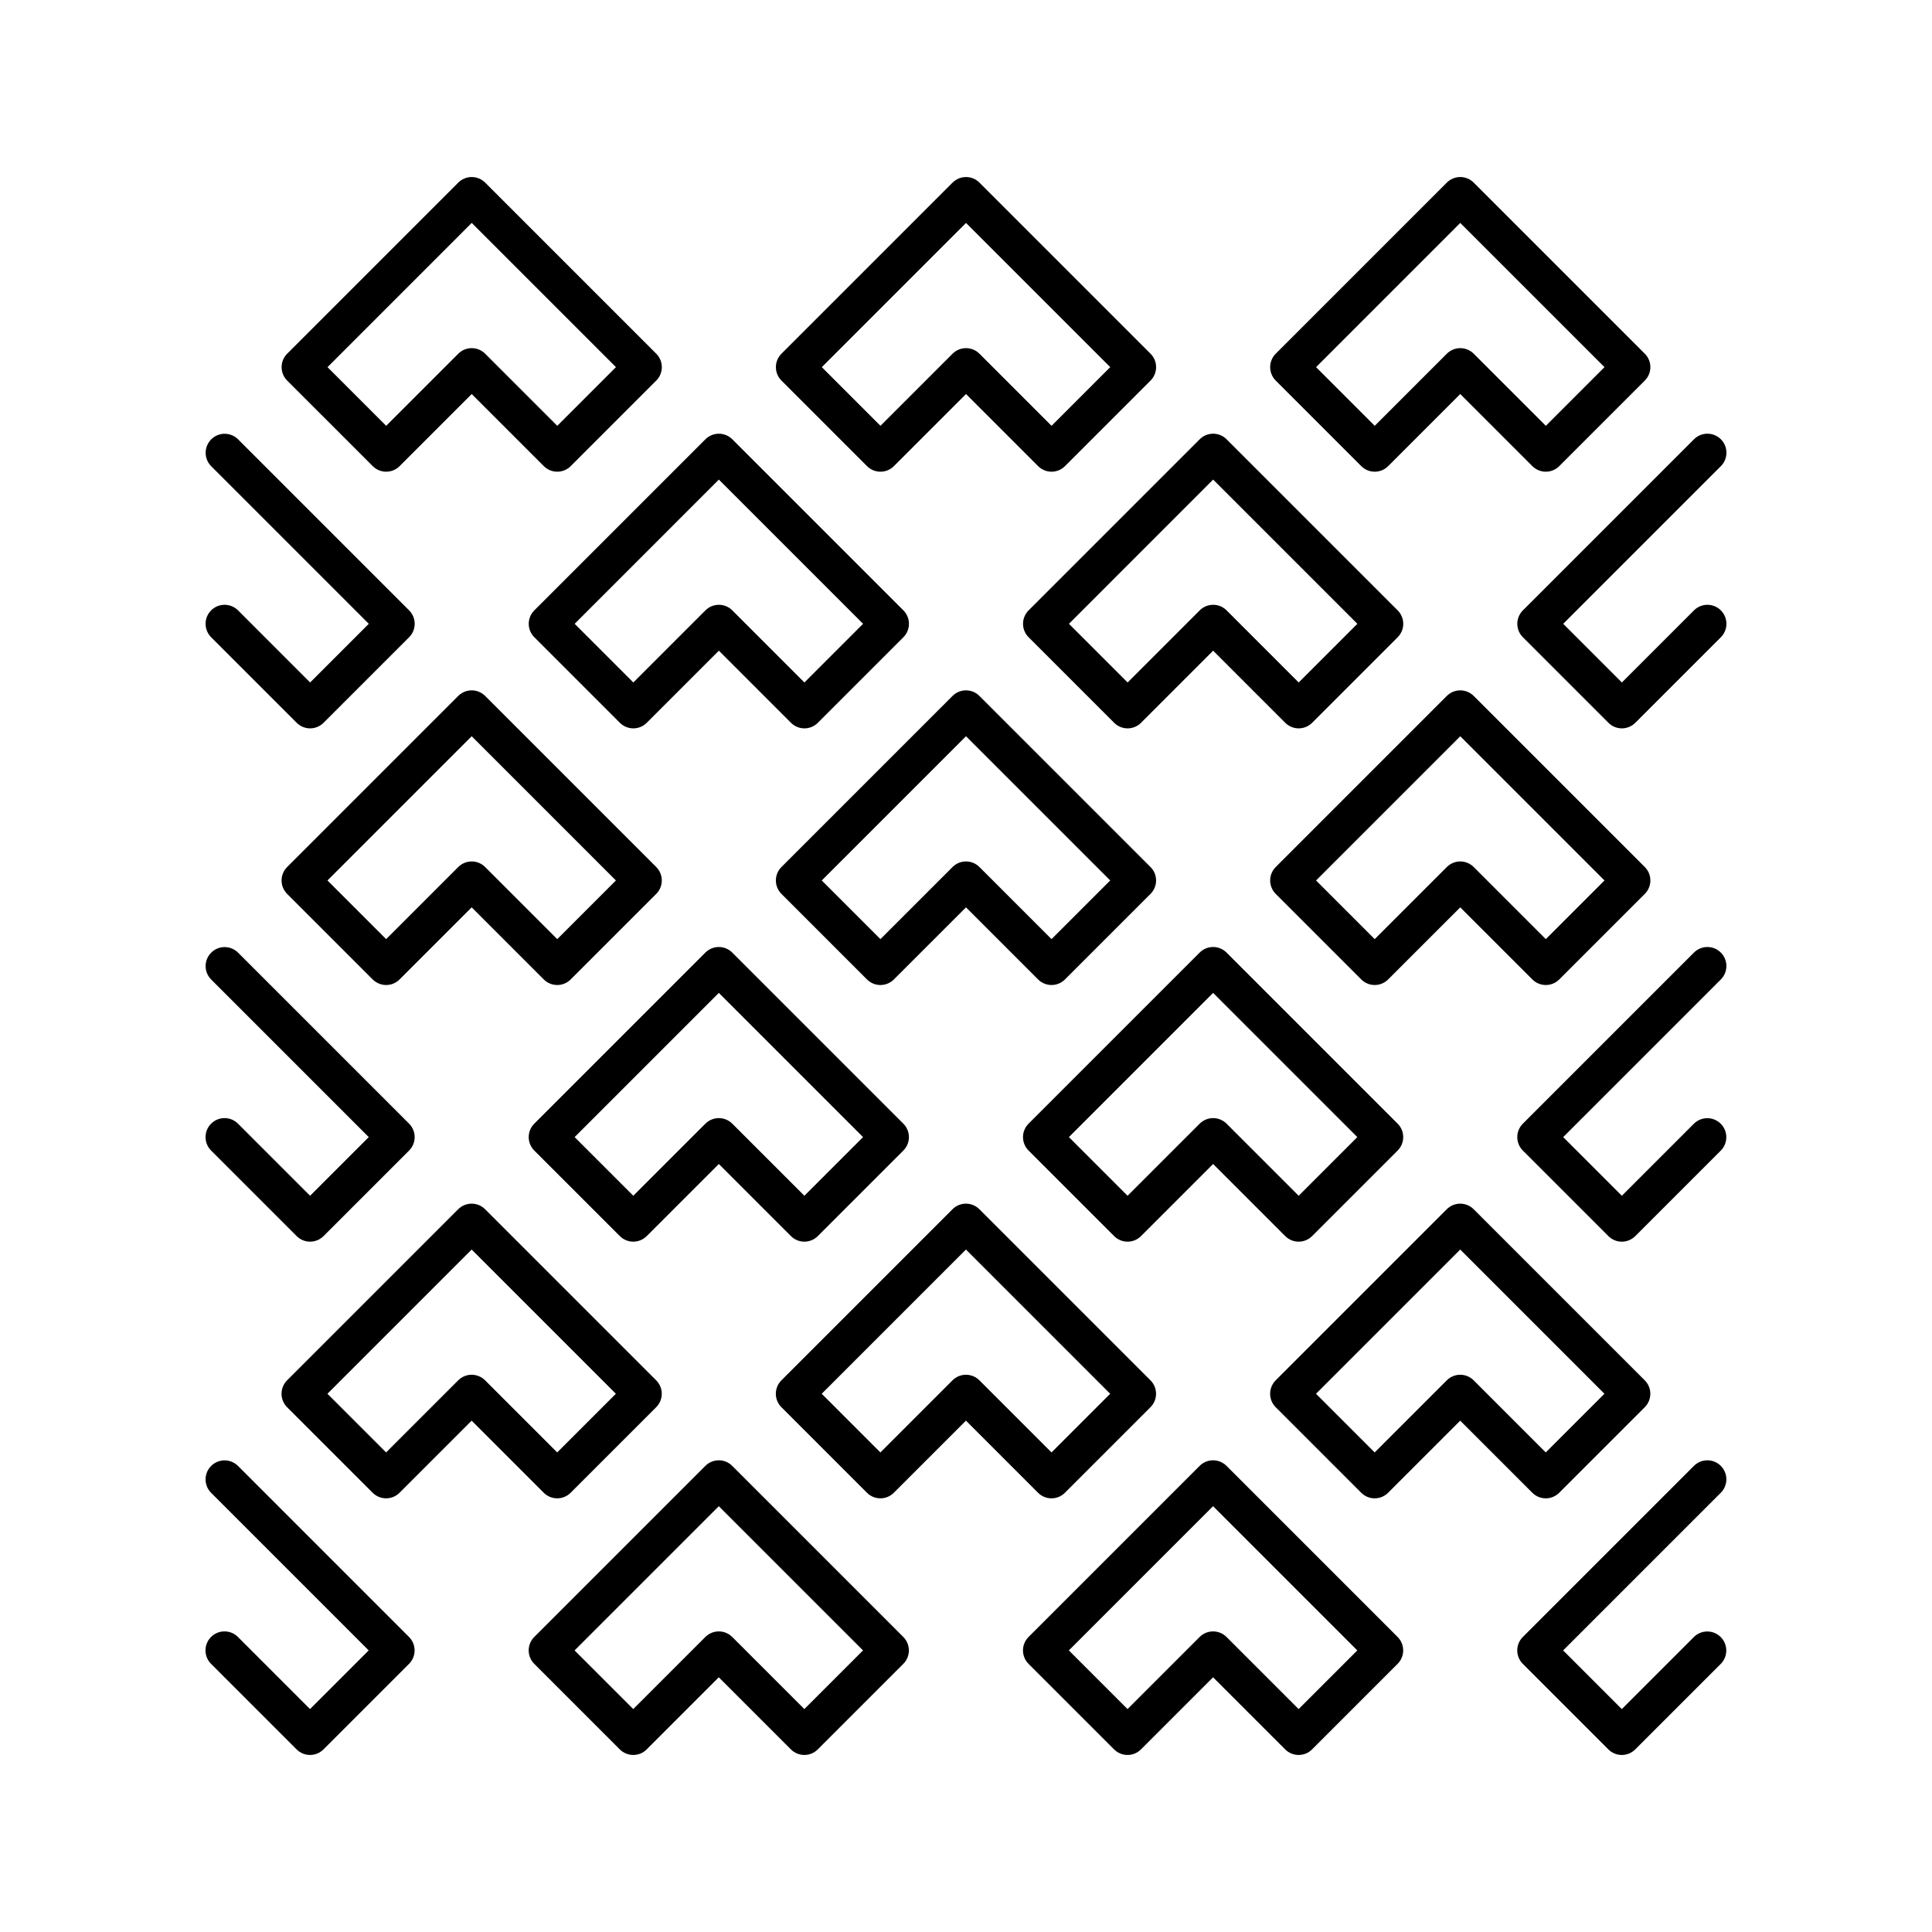
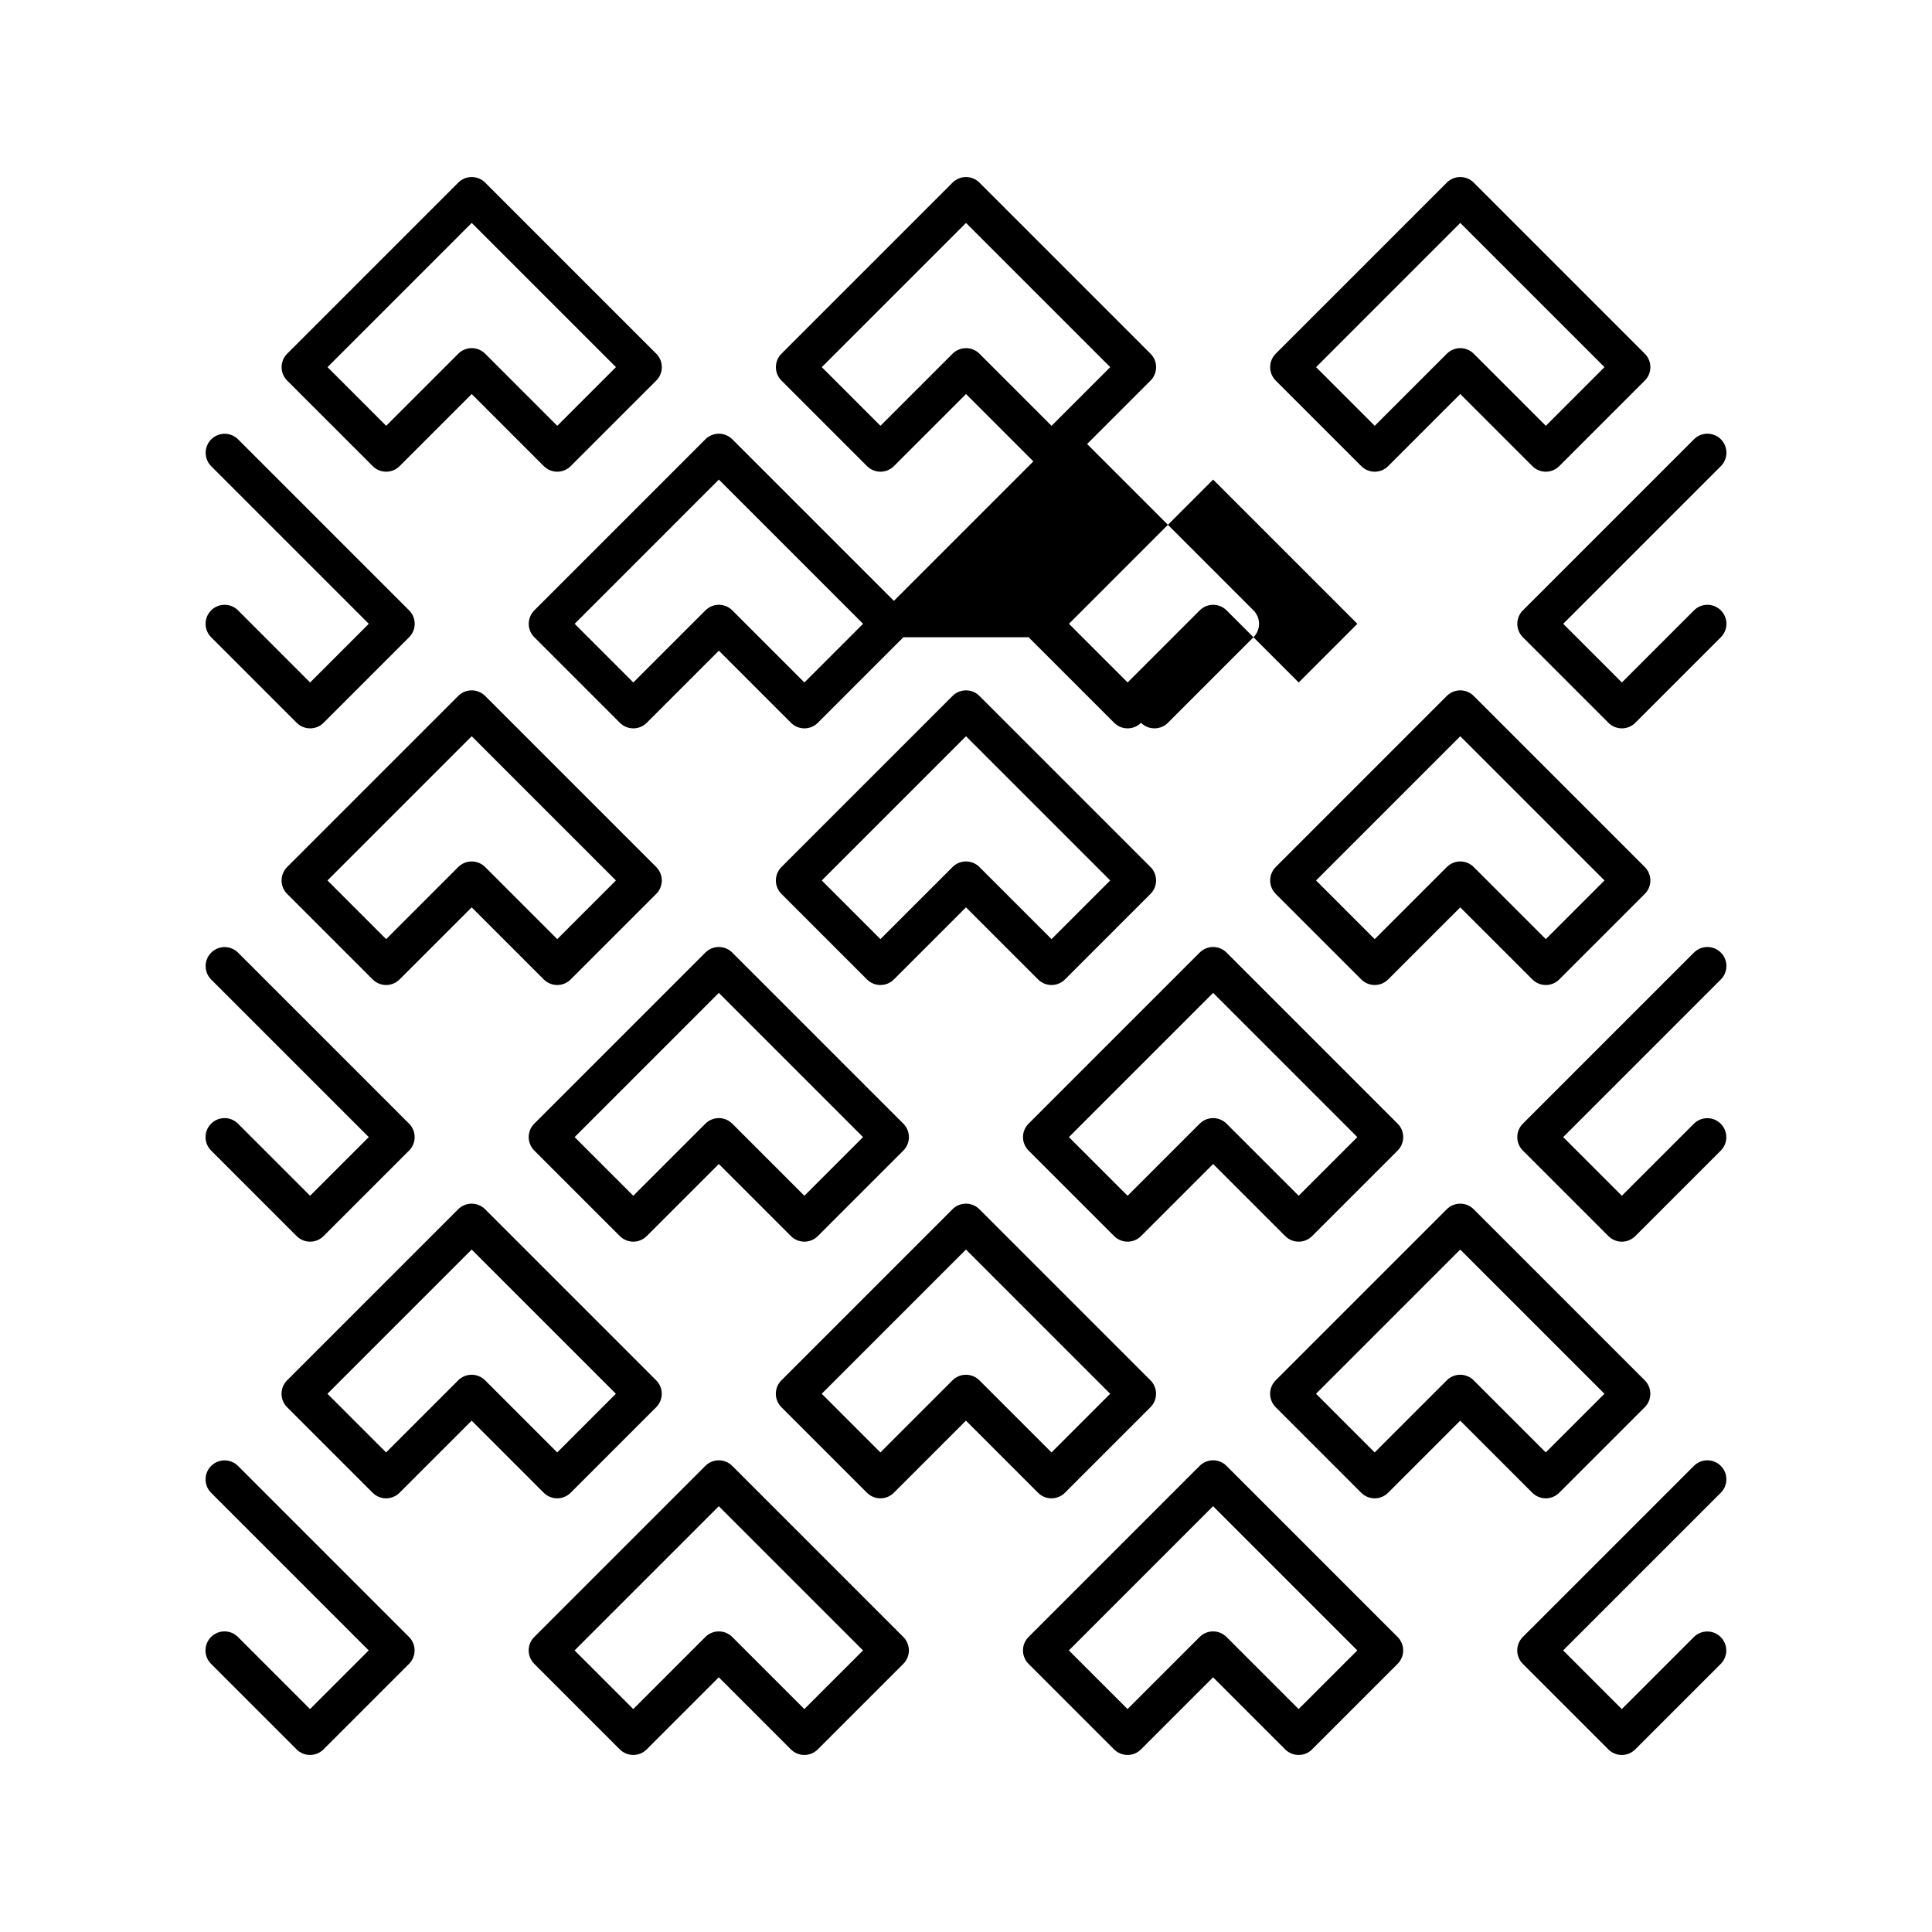
<svg xmlns="http://www.w3.org/2000/svg" fill="#000000" width="800px" height="800px" version="1.1" viewBox="144 144 512 512">
-   <path d="m373.77 267.53c0.945 0.945 2.227 1.477 3.562 1.477s2.617-0.531 3.562-1.477l19.109-19.109 19.109 19.109c0.941 0.945 2.223 1.477 3.562 1.477 1.336 0 2.617-0.531 3.559-1.477l22.672-22.672c0.945-0.941 1.477-2.223 1.477-3.562 0-1.336-0.531-2.617-1.477-3.559l-45.344-45.344h0.004c-0.945-0.945-2.227-1.477-3.562-1.477s-2.617 0.531-3.562 1.477l-45.344 45.344c-0.945 0.941-1.477 2.223-1.477 3.559 0 1.34 0.531 2.621 1.477 3.562zm26.234-64.453 38.219 38.219-15.547 15.551-19.113-19.113c-0.941-0.941-2.223-1.473-3.559-1.473s-2.621 0.531-3.562 1.473l-19.109 19.109-15.547-15.547zm104.75 64.453c0.945 0.945 2.227 1.477 3.562 1.477 1.336 0 2.617-0.531 3.562-1.477l19.109-19.109 19.109 19.109c0.945 0.945 2.227 1.477 3.562 1.477 1.336 0 2.617-0.531 3.562-1.477l22.672-22.672c0.945-0.941 1.477-2.223 1.477-3.562 0-1.336-0.531-2.617-1.477-3.559l-45.344-45.344c-0.945-0.945-2.227-1.477-3.562-1.477-1.336 0-2.617 0.531-3.562 1.477l-45.344 45.344h0.004c-0.945 0.941-1.477 2.223-1.477 3.559 0 1.34 0.531 2.621 1.477 3.562zm26.234-64.453 38.219 38.219-15.547 15.551-19.109-19.109v-0.004c-0.945-0.941-2.227-1.473-3.562-1.473-1.336 0-2.617 0.531-3.562 1.473l-19.109 19.109-15.547-15.547zm-288.21 64.453c0.945 0.945 2.227 1.477 3.562 1.477 1.336 0 2.617-0.531 3.562-1.477l19.109-19.109 19.109 19.109c0.945 0.945 2.227 1.477 3.562 1.477 1.336 0 2.617-0.531 3.562-1.477l22.672-22.672c0.945-0.941 1.477-2.223 1.477-3.562 0-1.336-0.531-2.617-1.477-3.559l-45.344-45.344c-0.945-0.945-2.227-1.477-3.562-1.477-1.336 0-2.617 0.531-3.562 1.477l-45.344 45.344c-0.945 0.941-1.473 2.223-1.473 3.559 0 1.34 0.527 2.621 1.473 3.562zm26.234-64.453 38.219 38.219-15.547 15.551-19.109-19.109v-0.004c-0.945-0.941-2.227-1.473-3.562-1.473-1.336 0-2.617 0.531-3.562 1.473l-19.109 19.109-15.547-15.547zm16.59 109.8 22.672 22.672c0.945 0.945 2.227 1.477 3.562 1.477 1.336 0 2.617-0.531 3.562-1.477l19.109-19.109 19.109 19.109c0.945 0.945 2.227 1.477 3.562 1.477 1.336 0 2.617-0.531 3.562-1.477l22.672-22.672c0.941-0.945 1.473-2.227 1.473-3.562s-0.531-2.617-1.473-3.562l-45.344-45.344c-0.945-0.941-2.227-1.473-3.562-1.473-1.336 0-2.617 0.531-3.562 1.473l-45.344 45.344c-0.945 0.945-1.477 2.227-1.477 3.562s0.531 2.617 1.477 3.562zm48.906-41.781 38.219 38.219-15.547 15.547-19.109-19.109c-0.945-0.945-2.227-1.477-3.562-1.477-1.336 0-2.617 0.531-3.562 1.477l-19.109 19.109-15.547-15.547zm82.086 41.781 22.672 22.672c0.941 0.945 2.223 1.477 3.562 1.477 1.336 0 2.617-0.531 3.559-1.477l19.109-19.109 19.109 19.109c0.945 0.945 2.227 1.477 3.562 1.477 1.336 0 2.617-0.531 3.562-1.477l22.672-22.672c0.945-0.945 1.477-2.227 1.477-3.562s-0.531-2.617-1.477-3.562l-45.344-45.344c-0.941-0.941-2.227-1.473-3.562-1.473-1.336 0-2.617 0.531-3.559 1.473l-45.344 45.344c-0.945 0.945-1.477 2.227-1.477 3.562s0.531 2.617 1.477 3.562zm48.902-41.781 38.219 38.219-15.547 15.547-19.109-19.109c-0.945-0.945-2.227-1.477-3.562-1.477-1.336 0-2.617 0.531-3.562 1.477l-19.109 19.109-15.547-15.547zm-239.31 53.766 15.547-15.547-41.781-41.781c-1.945-1.969-1.934-5.141 0.023-7.102 1.957-1.957 5.133-1.969 7.102-0.023l45.344 45.344c0.945 0.945 1.477 2.227 1.477 3.562s-0.531 2.617-1.477 3.562l-22.672 22.672c-0.945 0.945-2.227 1.477-3.562 1.477-1.336 0-2.617-0.531-3.562-1.477l-22.672-22.672c-1.965-1.969-1.965-5.156 0-7.125 1.969-1.965 5.16-1.965 7.125 0zm373.86-19.109c0.945 0.945 1.477 2.227 1.477 3.562s-0.531 2.617-1.477 3.562l-22.672 22.672c-0.945 0.945-2.227 1.477-3.562 1.477s-2.617-0.531-3.562-1.477l-22.672-22.672c-0.945-0.945-1.477-2.227-1.477-3.562s0.531-2.617 1.477-3.562l45.344-45.344c1.969-1.965 5.156-1.965 7.125 0 1.965 1.969 1.965 5.16 0 7.125l-41.781 41.781 15.547 15.547 19.109-19.109c0.945-0.945 2.227-1.477 3.562-1.477s2.617 0.531 3.562 1.477zm-180.94 97.809c0.941 0.945 2.223 1.477 3.562 1.477 1.336 0 2.617-0.531 3.559-1.477l22.672-22.672v0.004c0.945-0.945 1.477-2.227 1.477-3.562s-0.531-2.617-1.477-3.562l-45.344-45.344h0.004c-0.945-0.945-2.227-1.477-3.562-1.477s-2.617 0.531-3.562 1.477l-45.344 45.344c-0.945 0.945-1.477 2.227-1.477 3.562s0.531 2.617 1.477 3.562l22.672 22.672v-0.004c0.945 0.945 2.227 1.477 3.562 1.477s2.617-0.531 3.562-1.477l19.109-19.105zm-41.781-10.684-15.547-15.547 38.219-38.219 38.219 38.219-15.547 15.547-19.109-19.109h-0.004c-0.941-0.945-2.223-1.477-3.559-1.477s-2.621 0.531-3.562 1.477zm172.77 10.684c0.945 0.945 2.227 1.477 3.562 1.477 1.336 0 2.617-0.531 3.562-1.477l22.672-22.672v0.004c0.945-0.945 1.477-2.227 1.477-3.562s-0.531-2.617-1.477-3.562l-45.344-45.344c-0.945-0.945-2.227-1.477-3.562-1.477-1.336 0-2.617 0.531-3.562 1.477l-45.344 45.344h0.004c-0.945 0.945-1.477 2.227-1.477 3.562s0.531 2.617 1.477 3.562l22.672 22.672-0.004-0.004c0.945 0.945 2.227 1.477 3.562 1.477 1.336 0 2.617-0.531 3.562-1.477l19.109-19.105zm-41.781-10.684-15.547-15.547 38.219-38.219 38.219 38.219-15.547 15.547-19.109-19.109c-0.945-0.945-2.227-1.477-3.562-1.477-1.336 0-2.617 0.531-3.562 1.477zm-216.64 12.16c1.336 0.004 2.617-0.527 3.562-1.477l22.672-22.672v0.004c0.945-0.945 1.477-2.227 1.477-3.562s-0.531-2.617-1.477-3.562l-45.344-45.344c-0.945-0.945-2.227-1.477-3.562-1.477-1.336 0-2.617 0.531-3.562 1.477l-45.344 45.344c-0.945 0.945-1.477 2.227-1.477 3.562s0.531 2.617 1.477 3.562l22.672 22.672v-0.004c0.945 0.945 2.227 1.477 3.562 1.477 1.336 0 2.617-0.531 3.562-1.477l19.109-19.105 19.109 19.109c0.945 0.945 2.227 1.477 3.562 1.473zm-22.672-32.746c-1.336 0-2.617 0.531-3.562 1.477l-19.109 19.109-15.547-15.547 38.219-38.219 38.219 38.219-15.547 15.547-19.109-19.109c-0.945-0.945-2.227-1.477-3.562-1.477zm39.262 99.285c0.945 0.945 2.227 1.477 3.562 1.477 1.336 0 2.617-0.531 3.562-1.477l19.109-19.109 19.109 19.109c0.945 0.945 2.227 1.477 3.562 1.477 1.336 0 2.617-0.531 3.562-1.477l22.672-22.672c0.941-0.941 1.473-2.227 1.473-3.562 0-1.336-0.531-2.617-1.473-3.559l-45.344-45.344c-0.945-0.945-2.227-1.477-3.562-1.477-1.336 0-2.617 0.531-3.562 1.477l-45.344 45.344c-0.945 0.941-1.477 2.223-1.477 3.559 0 1.336 0.531 2.621 1.477 3.562zm26.234-64.453 38.219 38.219-15.547 15.547-19.109-19.109c-0.945-0.941-2.227-1.473-3.562-1.473-1.336 0-2.617 0.531-3.562 1.473l-19.109 19.109-15.547-15.547zm104.76 64.453c0.941 0.945 2.223 1.477 3.562 1.477 1.336 0 2.617-0.531 3.559-1.477l19.109-19.109 19.109 19.109c0.945 0.945 2.227 1.477 3.562 1.477 1.336 0 2.617-0.531 3.562-1.477l22.672-22.672c0.945-0.941 1.477-2.227 1.477-3.562 0-1.336-0.531-2.617-1.477-3.559l-45.344-45.344c-0.941-0.945-2.227-1.477-3.562-1.477-1.336 0-2.617 0.531-3.559 1.477l-45.344 45.344c-0.945 0.941-1.477 2.223-1.477 3.559 0 1.336 0.531 2.621 1.477 3.562zm26.23-64.453 38.219 38.219-15.547 15.547-19.109-19.109c-0.945-0.941-2.227-1.473-3.562-1.473-1.336 0-2.617 0.531-3.562 1.473l-19.109 19.109-15.547-15.547zm-239.31 53.766 15.547-15.547-41.781-41.781c-1.945-1.969-1.934-5.141 0.023-7.102 1.957-1.957 5.133-1.965 7.102-0.02l45.344 45.344c0.945 0.941 1.477 2.223 1.477 3.559 0 1.336-0.531 2.621-1.477 3.562l-22.672 22.672c-0.945 0.945-2.227 1.477-3.562 1.477-1.336 0-2.617-0.531-3.562-1.477l-22.672-22.672c-1.965-1.965-1.965-5.156 0-7.121 1.969-1.969 5.16-1.969 7.125 0zm373.86-57.328-41.781 41.781 15.547 15.547 19.109-19.109c1.973-1.945 5.144-1.934 7.102 0.023 1.961 1.961 1.969 5.133 0.023 7.102l-22.672 22.672c-0.945 0.945-2.227 1.477-3.562 1.477s-2.617-0.531-3.562-1.477l-22.672-22.672c-0.945-0.945-1.477-2.227-1.477-3.562 0-1.336 0.531-2.617 1.477-3.562l45.344-45.344v0.004c1.969-1.969 5.156-1.969 7.125 0 1.965 1.965 1.965 5.156 0 7.121zm-177.38 137.51c1.336 0 2.617-0.531 3.559-1.477l22.672-22.672c0.945-0.945 1.477-2.227 1.477-3.562 0-1.336-0.531-2.617-1.477-3.562l-45.344-45.344c-0.941-0.945-2.223-1.477-3.559-1.477s-2.621 0.531-3.562 1.477l-45.344 45.344c-0.945 0.945-1.477 2.227-1.477 3.562 0 1.336 0.531 2.617 1.477 3.562l22.672 22.672c0.945 0.945 2.227 1.477 3.562 1.477s2.617-0.531 3.562-1.477l19.109-19.109 19.109 19.109c0.941 0.945 2.223 1.477 3.562 1.477zm-22.672-32.75c-1.34 0-2.621 0.531-3.562 1.477l-19.109 19.109-15.547-15.547 38.219-38.219 38.219 38.219-15.547 15.547-19.109-19.109h-0.004c-0.941-0.945-2.223-1.477-3.559-1.477zm153.66 32.75c1.336 0 2.617-0.531 3.562-1.477l22.672-22.672c0.945-0.945 1.477-2.227 1.477-3.562 0-1.336-0.531-2.617-1.477-3.562l-45.344-45.344c-0.945-0.945-2.227-1.477-3.562-1.477-1.336 0-2.617 0.531-3.562 1.477l-45.344 45.344c-0.941 0.945-1.473 2.227-1.473 3.562 0 1.336 0.531 2.617 1.473 3.562l22.672 22.672c0.945 0.945 2.227 1.477 3.562 1.477 1.336 0 2.617-0.531 3.562-1.477l19.109-19.109 19.109 19.109c0.945 0.945 2.227 1.477 3.562 1.477zm-22.672-32.75c-1.336 0-2.617 0.531-3.562 1.477l-19.109 19.109-15.547-15.547 38.219-38.219 38.219 38.219-15.547 15.547-19.109-19.109c-0.945-0.945-2.227-1.477-3.562-1.477zm-239.31 32.75c1.336 0 2.617-0.531 3.562-1.477l22.672-22.672c0.945-0.945 1.477-2.227 1.477-3.562 0-1.336-0.531-2.617-1.477-3.562l-45.344-45.344c-0.945-0.945-2.227-1.477-3.562-1.477-1.336 0-2.617 0.531-3.562 1.477l-45.344 45.344c-0.945 0.945-1.477 2.227-1.477 3.562 0 1.336 0.531 2.617 1.477 3.562l22.672 22.672c0.945 0.945 2.227 1.477 3.562 1.477 1.336 0 2.617-0.531 3.562-1.477l19.109-19.109 19.109 19.109c0.945 0.945 2.227 1.477 3.562 1.477zm-22.672-32.75c-1.336 0-2.617 0.531-3.562 1.477l-19.109 19.109-15.547-15.547 38.219-38.219 38.219 38.219-15.547 15.547-19.109-19.109c-0.945-0.945-2.227-1.477-3.562-1.477zm69.059 24.148c-0.945-0.945-2.227-1.477-3.562-1.477-1.336 0-2.617 0.531-3.562 1.477l-45.344 45.344c-0.945 0.945-1.477 2.227-1.477 3.562 0 1.336 0.531 2.617 1.477 3.562l22.672 22.672c0.945 0.941 2.227 1.473 3.562 1.473 1.336 0 2.617-0.531 3.562-1.473l19.109-19.113 19.109 19.109v0.004c0.945 0.941 2.227 1.473 3.562 1.473 1.336 0 2.617-0.531 3.562-1.473l22.672-22.672c0.941-0.945 1.473-2.227 1.473-3.562 0-1.336-0.531-2.617-1.473-3.562zm19.109 64.453-19.109-19.109c-0.945-0.945-2.227-1.477-3.562-1.477-1.336 0-2.617 0.531-3.562 1.477l-19.109 19.109-15.547-15.547 38.219-38.219 38.219 38.219zm111.88-64.453c-0.945-0.945-2.227-1.477-3.562-1.477-1.336 0-2.617 0.531-3.562 1.477l-45.344 45.344h0.004c-0.945 0.945-1.477 2.227-1.477 3.562 0 1.336 0.531 2.617 1.477 3.562l22.672 22.672c0.941 0.941 2.223 1.473 3.559 1.473 1.34 0 2.621-0.531 3.562-1.473l19.109-19.113 19.109 19.109v0.004c0.945 0.941 2.227 1.473 3.562 1.473 1.336 0 2.617-0.531 3.562-1.473l22.672-22.672c0.945-0.945 1.477-2.227 1.477-3.562 0-1.336-0.531-2.617-1.477-3.562zm19.109 64.453-19.109-19.109c-0.945-0.945-2.227-1.477-3.562-1.477-1.336 0-2.617 0.531-3.562 1.477l-19.109 19.109-15.547-15.547 38.219-38.219 38.219 38.219zm-235.75-19.109c0.945 0.945 1.477 2.227 1.477 3.562 0 1.336-0.531 2.617-1.477 3.562l-22.672 22.672c-0.945 0.941-2.227 1.473-3.562 1.473-1.336 0-2.617-0.531-3.562-1.473l-22.672-22.672c-1.965-1.969-1.965-5.16 0-7.125 1.969-1.969 5.16-1.969 7.125 0l19.109 19.109 15.547-15.547-41.781-41.781c-1.945-1.973-1.934-5.144 0.023-7.102 1.957-1.961 5.133-1.969 7.102-0.023zm347.63-38.219-41.781 41.781 15.547 15.547 19.109-19.109c1.973-1.945 5.144-1.938 7.102 0.023 1.961 1.957 1.969 5.129 0.023 7.102l-22.672 22.672v-0.004c-0.945 0.945-2.227 1.477-3.562 1.477s-2.617-0.531-3.562-1.477l-22.672-22.672v0.004c-0.945-0.945-1.477-2.227-1.477-3.562 0-1.336 0.531-2.617 1.477-3.562l45.344-45.344c1.969-1.969 5.156-1.969 7.125 0 1.965 1.969 1.965 5.156 0 7.125z" />
+   <path d="m373.77 267.53c0.945 0.945 2.227 1.477 3.562 1.477s2.617-0.531 3.562-1.477l19.109-19.109 19.109 19.109c0.941 0.945 2.223 1.477 3.562 1.477 1.336 0 2.617-0.531 3.559-1.477l22.672-22.672c0.945-0.941 1.477-2.223 1.477-3.562 0-1.336-0.531-2.617-1.477-3.559l-45.344-45.344h0.004c-0.945-0.945-2.227-1.477-3.562-1.477s-2.617 0.531-3.562 1.477l-45.344 45.344c-0.945 0.941-1.477 2.223-1.477 3.559 0 1.34 0.531 2.621 1.477 3.562zm26.234-64.453 38.219 38.219-15.547 15.551-19.113-19.113c-0.941-0.941-2.223-1.473-3.559-1.473s-2.621 0.531-3.562 1.473l-19.109 19.109-15.547-15.547zm104.75 64.453c0.945 0.945 2.227 1.477 3.562 1.477 1.336 0 2.617-0.531 3.562-1.477l19.109-19.109 19.109 19.109c0.945 0.945 2.227 1.477 3.562 1.477 1.336 0 2.617-0.531 3.562-1.477l22.672-22.672c0.945-0.941 1.477-2.223 1.477-3.562 0-1.336-0.531-2.617-1.477-3.559l-45.344-45.344c-0.945-0.945-2.227-1.477-3.562-1.477-1.336 0-2.617 0.531-3.562 1.477l-45.344 45.344h0.004c-0.945 0.941-1.477 2.223-1.477 3.559 0 1.34 0.531 2.621 1.477 3.562zm26.234-64.453 38.219 38.219-15.547 15.551-19.109-19.109v-0.004c-0.945-0.941-2.227-1.473-3.562-1.473-1.336 0-2.617 0.531-3.562 1.473l-19.109 19.109-15.547-15.547zm-288.21 64.453c0.945 0.945 2.227 1.477 3.562 1.477 1.336 0 2.617-0.531 3.562-1.477l19.109-19.109 19.109 19.109c0.945 0.945 2.227 1.477 3.562 1.477 1.336 0 2.617-0.531 3.562-1.477l22.672-22.672c0.945-0.941 1.477-2.223 1.477-3.562 0-1.336-0.531-2.617-1.477-3.559l-45.344-45.344c-0.945-0.945-2.227-1.477-3.562-1.477-1.336 0-2.617 0.531-3.562 1.477l-45.344 45.344c-0.945 0.941-1.473 2.223-1.473 3.559 0 1.34 0.527 2.621 1.473 3.562zm26.234-64.453 38.219 38.219-15.547 15.551-19.109-19.109v-0.004c-0.945-0.941-2.227-1.473-3.562-1.473-1.336 0-2.617 0.531-3.562 1.473l-19.109 19.109-15.547-15.547zm16.59 109.8 22.672 22.672c0.945 0.945 2.227 1.477 3.562 1.477 1.336 0 2.617-0.531 3.562-1.477l19.109-19.109 19.109 19.109c0.945 0.945 2.227 1.477 3.562 1.477 1.336 0 2.617-0.531 3.562-1.477l22.672-22.672c0.941-0.945 1.473-2.227 1.473-3.562s-0.531-2.617-1.473-3.562l-45.344-45.344c-0.945-0.941-2.227-1.473-3.562-1.473-1.336 0-2.617 0.531-3.562 1.473l-45.344 45.344c-0.945 0.945-1.477 2.227-1.477 3.562s0.531 2.617 1.477 3.562zm48.906-41.781 38.219 38.219-15.547 15.547-19.109-19.109c-0.945-0.945-2.227-1.477-3.562-1.477-1.336 0-2.617 0.531-3.562 1.477l-19.109 19.109-15.547-15.547zm82.086 41.781 22.672 22.672c0.941 0.945 2.223 1.477 3.562 1.477 1.336 0 2.617-0.531 3.559-1.477c0.945 0.945 2.227 1.477 3.562 1.477 1.336 0 2.617-0.531 3.562-1.477l22.672-22.672c0.945-0.945 1.477-2.227 1.477-3.562s-0.531-2.617-1.477-3.562l-45.344-45.344c-0.941-0.941-2.227-1.473-3.562-1.473-1.336 0-2.617 0.531-3.559 1.473l-45.344 45.344c-0.945 0.945-1.477 2.227-1.477 3.562s0.531 2.617 1.477 3.562zm48.902-41.781 38.219 38.219-15.547 15.547-19.109-19.109c-0.945-0.945-2.227-1.477-3.562-1.477-1.336 0-2.617 0.531-3.562 1.477l-19.109 19.109-15.547-15.547zm-239.31 53.766 15.547-15.547-41.781-41.781c-1.945-1.969-1.934-5.141 0.023-7.102 1.957-1.957 5.133-1.969 7.102-0.023l45.344 45.344c0.945 0.945 1.477 2.227 1.477 3.562s-0.531 2.617-1.477 3.562l-22.672 22.672c-0.945 0.945-2.227 1.477-3.562 1.477-1.336 0-2.617-0.531-3.562-1.477l-22.672-22.672c-1.965-1.969-1.965-5.156 0-7.125 1.969-1.965 5.16-1.965 7.125 0zm373.86-19.109c0.945 0.945 1.477 2.227 1.477 3.562s-0.531 2.617-1.477 3.562l-22.672 22.672c-0.945 0.945-2.227 1.477-3.562 1.477s-2.617-0.531-3.562-1.477l-22.672-22.672c-0.945-0.945-1.477-2.227-1.477-3.562s0.531-2.617 1.477-3.562l45.344-45.344c1.969-1.965 5.156-1.965 7.125 0 1.965 1.969 1.965 5.16 0 7.125l-41.781 41.781 15.547 15.547 19.109-19.109c0.945-0.945 2.227-1.477 3.562-1.477s2.617 0.531 3.562 1.477zm-180.94 97.809c0.941 0.945 2.223 1.477 3.562 1.477 1.336 0 2.617-0.531 3.559-1.477l22.672-22.672v0.004c0.945-0.945 1.477-2.227 1.477-3.562s-0.531-2.617-1.477-3.562l-45.344-45.344h0.004c-0.945-0.945-2.227-1.477-3.562-1.477s-2.617 0.531-3.562 1.477l-45.344 45.344c-0.945 0.945-1.477 2.227-1.477 3.562s0.531 2.617 1.477 3.562l22.672 22.672v-0.004c0.945 0.945 2.227 1.477 3.562 1.477s2.617-0.531 3.562-1.477l19.109-19.105zm-41.781-10.684-15.547-15.547 38.219-38.219 38.219 38.219-15.547 15.547-19.109-19.109h-0.004c-0.941-0.945-2.223-1.477-3.559-1.477s-2.621 0.531-3.562 1.477zm172.77 10.684c0.945 0.945 2.227 1.477 3.562 1.477 1.336 0 2.617-0.531 3.562-1.477l22.672-22.672v0.004c0.945-0.945 1.477-2.227 1.477-3.562s-0.531-2.617-1.477-3.562l-45.344-45.344c-0.945-0.945-2.227-1.477-3.562-1.477-1.336 0-2.617 0.531-3.562 1.477l-45.344 45.344h0.004c-0.945 0.945-1.477 2.227-1.477 3.562s0.531 2.617 1.477 3.562l22.672 22.672-0.004-0.004c0.945 0.945 2.227 1.477 3.562 1.477 1.336 0 2.617-0.531 3.562-1.477l19.109-19.105zm-41.781-10.684-15.547-15.547 38.219-38.219 38.219 38.219-15.547 15.547-19.109-19.109c-0.945-0.945-2.227-1.477-3.562-1.477-1.336 0-2.617 0.531-3.562 1.477zm-216.64 12.16c1.336 0.004 2.617-0.527 3.562-1.477l22.672-22.672v0.004c0.945-0.945 1.477-2.227 1.477-3.562s-0.531-2.617-1.477-3.562l-45.344-45.344c-0.945-0.945-2.227-1.477-3.562-1.477-1.336 0-2.617 0.531-3.562 1.477l-45.344 45.344c-0.945 0.945-1.477 2.227-1.477 3.562s0.531 2.617 1.477 3.562l22.672 22.672v-0.004c0.945 0.945 2.227 1.477 3.562 1.477 1.336 0 2.617-0.531 3.562-1.477l19.109-19.105 19.109 19.109c0.945 0.945 2.227 1.477 3.562 1.473zm-22.672-32.746c-1.336 0-2.617 0.531-3.562 1.477l-19.109 19.109-15.547-15.547 38.219-38.219 38.219 38.219-15.547 15.547-19.109-19.109c-0.945-0.945-2.227-1.477-3.562-1.477zm39.262 99.285c0.945 0.945 2.227 1.477 3.562 1.477 1.336 0 2.617-0.531 3.562-1.477l19.109-19.109 19.109 19.109c0.945 0.945 2.227 1.477 3.562 1.477 1.336 0 2.617-0.531 3.562-1.477l22.672-22.672c0.941-0.941 1.473-2.227 1.473-3.562 0-1.336-0.531-2.617-1.473-3.559l-45.344-45.344c-0.945-0.945-2.227-1.477-3.562-1.477-1.336 0-2.617 0.531-3.562 1.477l-45.344 45.344c-0.945 0.941-1.477 2.223-1.477 3.559 0 1.336 0.531 2.621 1.477 3.562zm26.234-64.453 38.219 38.219-15.547 15.547-19.109-19.109c-0.945-0.941-2.227-1.473-3.562-1.473-1.336 0-2.617 0.531-3.562 1.473l-19.109 19.109-15.547-15.547zm104.76 64.453c0.941 0.945 2.223 1.477 3.562 1.477 1.336 0 2.617-0.531 3.559-1.477l19.109-19.109 19.109 19.109c0.945 0.945 2.227 1.477 3.562 1.477 1.336 0 2.617-0.531 3.562-1.477l22.672-22.672c0.945-0.941 1.477-2.227 1.477-3.562 0-1.336-0.531-2.617-1.477-3.559l-45.344-45.344c-0.941-0.945-2.227-1.477-3.562-1.477-1.336 0-2.617 0.531-3.559 1.477l-45.344 45.344c-0.945 0.941-1.477 2.223-1.477 3.559 0 1.336 0.531 2.621 1.477 3.562zm26.23-64.453 38.219 38.219-15.547 15.547-19.109-19.109c-0.945-0.941-2.227-1.473-3.562-1.473-1.336 0-2.617 0.531-3.562 1.473l-19.109 19.109-15.547-15.547zm-239.31 53.766 15.547-15.547-41.781-41.781c-1.945-1.969-1.934-5.141 0.023-7.102 1.957-1.957 5.133-1.965 7.102-0.02l45.344 45.344c0.945 0.941 1.477 2.223 1.477 3.559 0 1.336-0.531 2.621-1.477 3.562l-22.672 22.672c-0.945 0.945-2.227 1.477-3.562 1.477-1.336 0-2.617-0.531-3.562-1.477l-22.672-22.672c-1.965-1.965-1.965-5.156 0-7.121 1.969-1.969 5.16-1.969 7.125 0zm373.86-57.328-41.781 41.781 15.547 15.547 19.109-19.109c1.973-1.945 5.144-1.934 7.102 0.023 1.961 1.961 1.969 5.133 0.023 7.102l-22.672 22.672c-0.945 0.945-2.227 1.477-3.562 1.477s-2.617-0.531-3.562-1.477l-22.672-22.672c-0.945-0.945-1.477-2.227-1.477-3.562 0-1.336 0.531-2.617 1.477-3.562l45.344-45.344v0.004c1.969-1.969 5.156-1.969 7.125 0 1.965 1.965 1.965 5.156 0 7.121zm-177.38 137.51c1.336 0 2.617-0.531 3.559-1.477l22.672-22.672c0.945-0.945 1.477-2.227 1.477-3.562 0-1.336-0.531-2.617-1.477-3.562l-45.344-45.344c-0.941-0.945-2.223-1.477-3.559-1.477s-2.621 0.531-3.562 1.477l-45.344 45.344c-0.945 0.945-1.477 2.227-1.477 3.562 0 1.336 0.531 2.617 1.477 3.562l22.672 22.672c0.945 0.945 2.227 1.477 3.562 1.477s2.617-0.531 3.562-1.477l19.109-19.109 19.109 19.109c0.941 0.945 2.223 1.477 3.562 1.477zm-22.672-32.75c-1.34 0-2.621 0.531-3.562 1.477l-19.109 19.109-15.547-15.547 38.219-38.219 38.219 38.219-15.547 15.547-19.109-19.109h-0.004c-0.941-0.945-2.223-1.477-3.559-1.477zm153.66 32.75c1.336 0 2.617-0.531 3.562-1.477l22.672-22.672c0.945-0.945 1.477-2.227 1.477-3.562 0-1.336-0.531-2.617-1.477-3.562l-45.344-45.344c-0.945-0.945-2.227-1.477-3.562-1.477-1.336 0-2.617 0.531-3.562 1.477l-45.344 45.344c-0.941 0.945-1.473 2.227-1.473 3.562 0 1.336 0.531 2.617 1.473 3.562l22.672 22.672c0.945 0.945 2.227 1.477 3.562 1.477 1.336 0 2.617-0.531 3.562-1.477l19.109-19.109 19.109 19.109c0.945 0.945 2.227 1.477 3.562 1.477zm-22.672-32.75c-1.336 0-2.617 0.531-3.562 1.477l-19.109 19.109-15.547-15.547 38.219-38.219 38.219 38.219-15.547 15.547-19.109-19.109c-0.945-0.945-2.227-1.477-3.562-1.477zm-239.31 32.75c1.336 0 2.617-0.531 3.562-1.477l22.672-22.672c0.945-0.945 1.477-2.227 1.477-3.562 0-1.336-0.531-2.617-1.477-3.562l-45.344-45.344c-0.945-0.945-2.227-1.477-3.562-1.477-1.336 0-2.617 0.531-3.562 1.477l-45.344 45.344c-0.945 0.945-1.477 2.227-1.477 3.562 0 1.336 0.531 2.617 1.477 3.562l22.672 22.672c0.945 0.945 2.227 1.477 3.562 1.477 1.336 0 2.617-0.531 3.562-1.477l19.109-19.109 19.109 19.109c0.945 0.945 2.227 1.477 3.562 1.477zm-22.672-32.75c-1.336 0-2.617 0.531-3.562 1.477l-19.109 19.109-15.547-15.547 38.219-38.219 38.219 38.219-15.547 15.547-19.109-19.109c-0.945-0.945-2.227-1.477-3.562-1.477zm69.059 24.148c-0.945-0.945-2.227-1.477-3.562-1.477-1.336 0-2.617 0.531-3.562 1.477l-45.344 45.344c-0.945 0.945-1.477 2.227-1.477 3.562 0 1.336 0.531 2.617 1.477 3.562l22.672 22.672c0.945 0.941 2.227 1.473 3.562 1.473 1.336 0 2.617-0.531 3.562-1.473l19.109-19.113 19.109 19.109v0.004c0.945 0.941 2.227 1.473 3.562 1.473 1.336 0 2.617-0.531 3.562-1.473l22.672-22.672c0.941-0.945 1.473-2.227 1.473-3.562 0-1.336-0.531-2.617-1.473-3.562zm19.109 64.453-19.109-19.109c-0.945-0.945-2.227-1.477-3.562-1.477-1.336 0-2.617 0.531-3.562 1.477l-19.109 19.109-15.547-15.547 38.219-38.219 38.219 38.219zm111.88-64.453c-0.945-0.945-2.227-1.477-3.562-1.477-1.336 0-2.617 0.531-3.562 1.477l-45.344 45.344h0.004c-0.945 0.945-1.477 2.227-1.477 3.562 0 1.336 0.531 2.617 1.477 3.562l22.672 22.672c0.941 0.941 2.223 1.473 3.559 1.473 1.34 0 2.621-0.531 3.562-1.473l19.109-19.113 19.109 19.109v0.004c0.945 0.941 2.227 1.473 3.562 1.473 1.336 0 2.617-0.531 3.562-1.473l22.672-22.672c0.945-0.945 1.477-2.227 1.477-3.562 0-1.336-0.531-2.617-1.477-3.562zm19.109 64.453-19.109-19.109c-0.945-0.945-2.227-1.477-3.562-1.477-1.336 0-2.617 0.531-3.562 1.477l-19.109 19.109-15.547-15.547 38.219-38.219 38.219 38.219zm-235.75-19.109c0.945 0.945 1.477 2.227 1.477 3.562 0 1.336-0.531 2.617-1.477 3.562l-22.672 22.672c-0.945 0.941-2.227 1.473-3.562 1.473-1.336 0-2.617-0.531-3.562-1.473l-22.672-22.672c-1.965-1.969-1.965-5.16 0-7.125 1.969-1.969 5.16-1.969 7.125 0l19.109 19.109 15.547-15.547-41.781-41.781c-1.945-1.973-1.934-5.144 0.023-7.102 1.957-1.961 5.133-1.969 7.102-0.023zm347.63-38.219-41.781 41.781 15.547 15.547 19.109-19.109c1.973-1.945 5.144-1.938 7.102 0.023 1.961 1.957 1.969 5.129 0.023 7.102l-22.672 22.672v-0.004c-0.945 0.945-2.227 1.477-3.562 1.477s-2.617-0.531-3.562-1.477l-22.672-22.672v0.004c-0.945-0.945-1.477-2.227-1.477-3.562 0-1.336 0.531-2.617 1.477-3.562l45.344-45.344c1.969-1.969 5.156-1.969 7.125 0 1.965 1.969 1.965 5.156 0 7.125z" />
</svg>